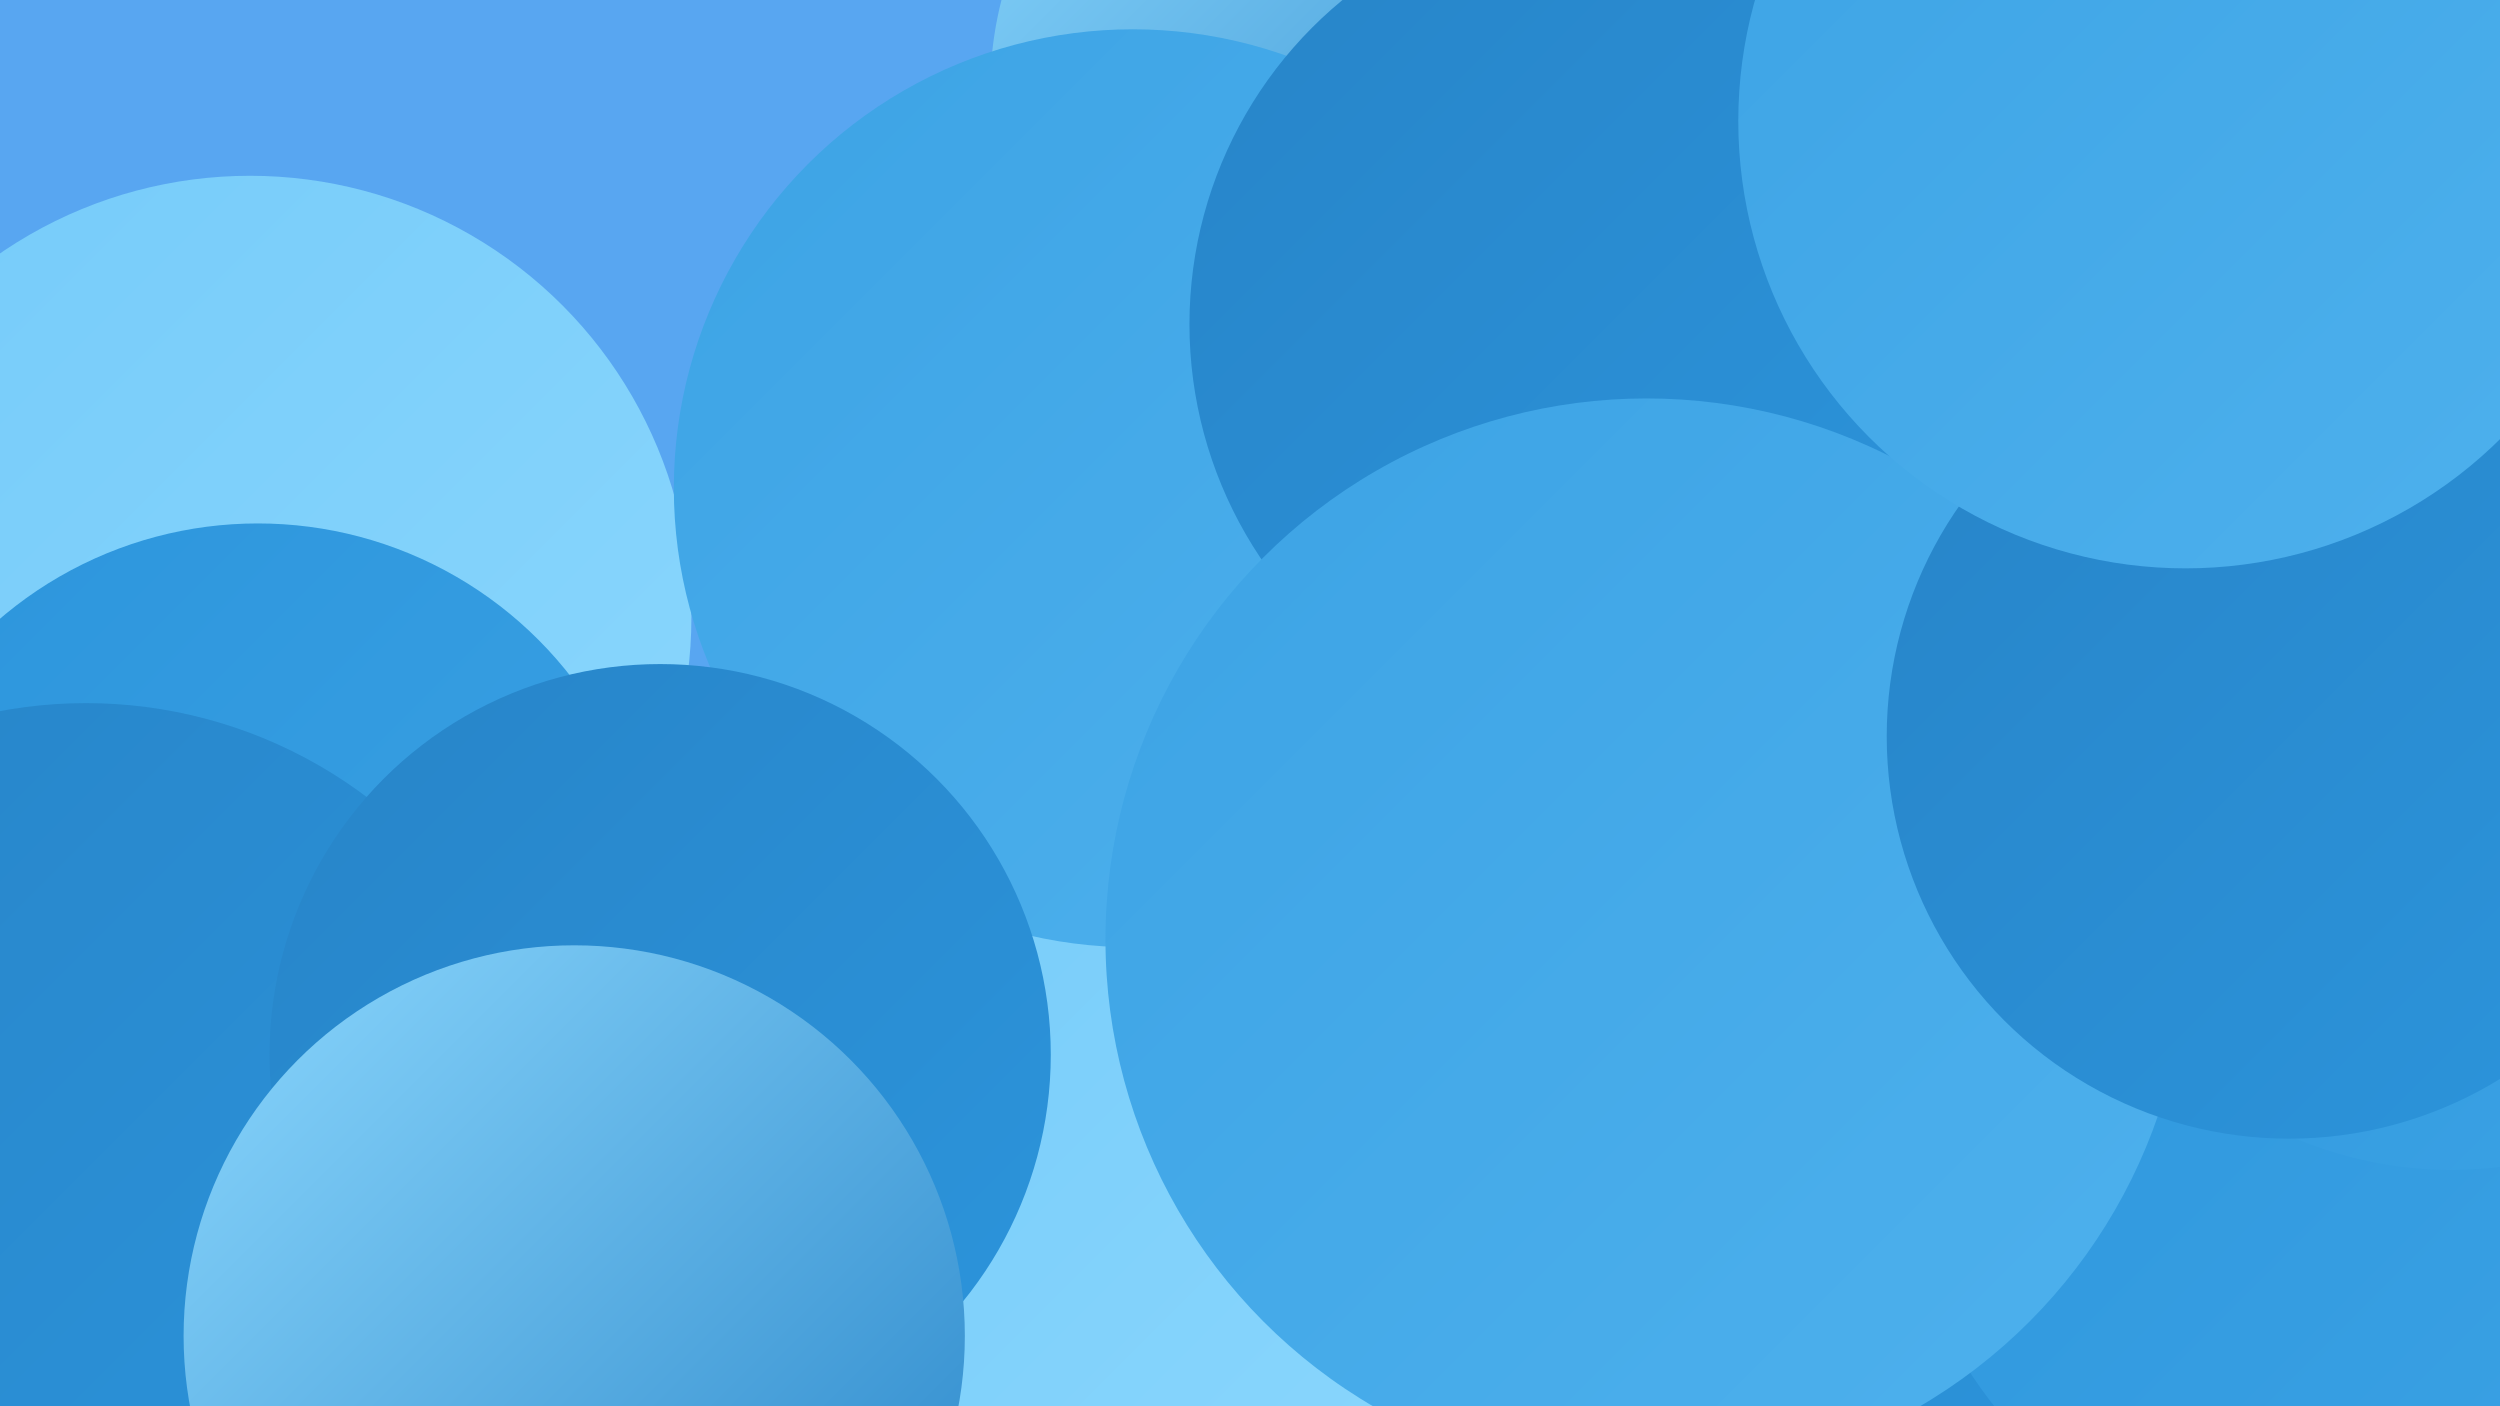
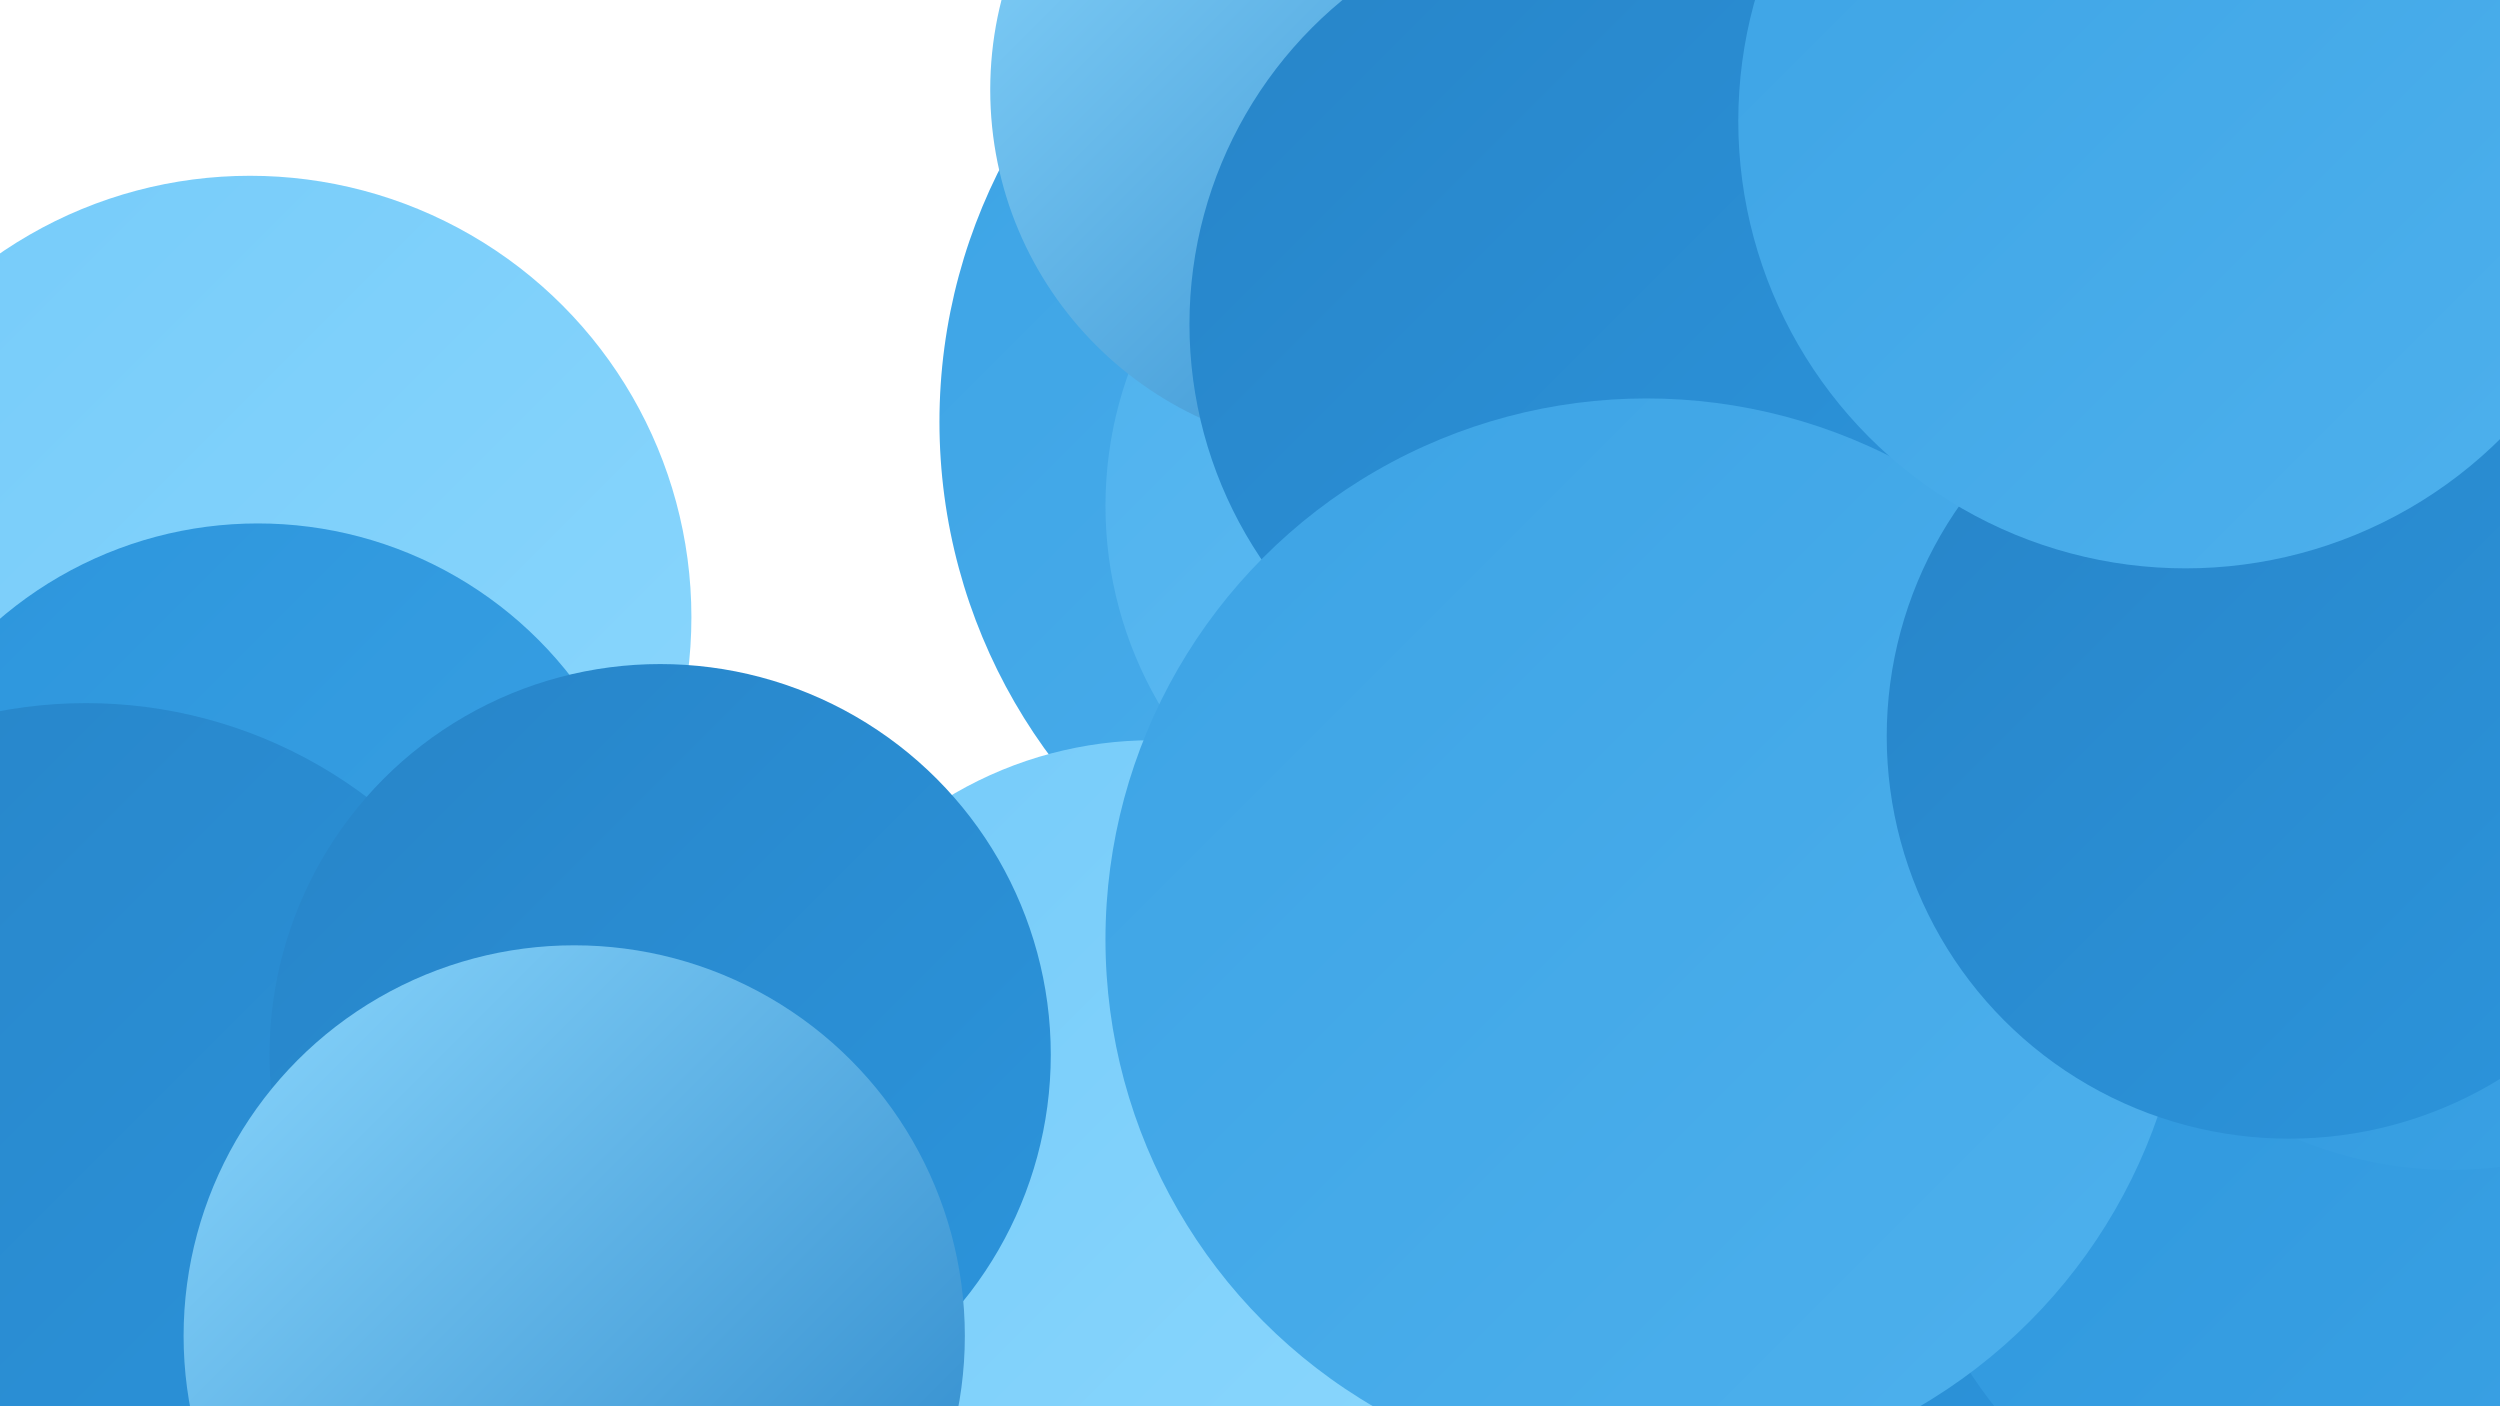
<svg xmlns="http://www.w3.org/2000/svg" width="1280" height="720">
  <defs>
    <linearGradient id="grad0" x1="0%" y1="0%" x2="100%" y2="100%">
      <stop offset="0%" style="stop-color:#2784c8;stop-opacity:1" />
      <stop offset="100%" style="stop-color:#2c95dc;stop-opacity:1" />
    </linearGradient>
    <linearGradient id="grad1" x1="0%" y1="0%" x2="100%" y2="100%">
      <stop offset="0%" style="stop-color:#2c95dc;stop-opacity:1" />
      <stop offset="100%" style="stop-color:#3ca3e5;stop-opacity:1" />
    </linearGradient>
    <linearGradient id="grad2" x1="0%" y1="0%" x2="100%" y2="100%">
      <stop offset="0%" style="stop-color:#3ca3e5;stop-opacity:1" />
      <stop offset="100%" style="stop-color:#4eb1ed;stop-opacity:1" />
    </linearGradient>
    <linearGradient id="grad3" x1="0%" y1="0%" x2="100%" y2="100%">
      <stop offset="0%" style="stop-color:#4eb1ed;stop-opacity:1" />
      <stop offset="100%" style="stop-color:#61bef4;stop-opacity:1" />
    </linearGradient>
    <linearGradient id="grad4" x1="0%" y1="0%" x2="100%" y2="100%">
      <stop offset="0%" style="stop-color:#61bef4;stop-opacity:1" />
      <stop offset="100%" style="stop-color:#75cbf9;stop-opacity:1" />
    </linearGradient>
    <linearGradient id="grad5" x1="0%" y1="0%" x2="100%" y2="100%">
      <stop offset="0%" style="stop-color:#75cbf9;stop-opacity:1" />
      <stop offset="100%" style="stop-color:#8bd7fd;stop-opacity:1" />
    </linearGradient>
    <linearGradient id="grad6" x1="0%" y1="0%" x2="100%" y2="100%">
      <stop offset="0%" style="stop-color:#8bd7fd;stop-opacity:1" />
      <stop offset="100%" style="stop-color:#2784c8;stop-opacity:1" />
    </linearGradient>
  </defs>
-   <rect width="1280" height="720" fill="#58a6f1" />
  <circle cx="128" cy="316" r="226" fill="url(#grad5)" />
  <circle cx="768" cy="216" r="287" fill="url(#grad2)" />
  <circle cx="1249" cy="402" r="266" fill="url(#grad6)" />
  <circle cx="881" cy="546" r="266" fill="url(#grad0)" />
  <circle cx="132" cy="471" r="203" fill="url(#grad1)" />
  <circle cx="938" cy="61" r="279" fill="url(#grad5)" />
  <circle cx="767" cy="259" r="201" fill="url(#grad3)" />
  <circle cx="692" cy="46" r="185" fill="url(#grad6)" />
  <circle cx="590" cy="581" r="202" fill="url(#grad5)" />
-   <circle cx="580" cy="250" r="235" fill="url(#grad2)" />
  <circle cx="824" cy="166" r="215" fill="url(#grad0)" />
  <circle cx="1203" cy="576" r="232" fill="url(#grad1)" />
  <circle cx="44" cy="599" r="239" fill="url(#grad0)" />
  <circle cx="338" cy="540" r="200" fill="url(#grad0)" />
  <circle cx="1276" cy="110" r="199" fill="url(#grad2)" />
  <circle cx="1255" cy="394" r="205" fill="url(#grad1)" />
  <circle cx="294" cy="684" r="200" fill="url(#grad6)" />
  <circle cx="843" cy="481" r="277" fill="url(#grad2)" />
  <circle cx="1172" cy="377" r="206" fill="url(#grad0)" />
  <circle cx="1119" cy="62" r="229" fill="url(#grad2)" />
</svg>